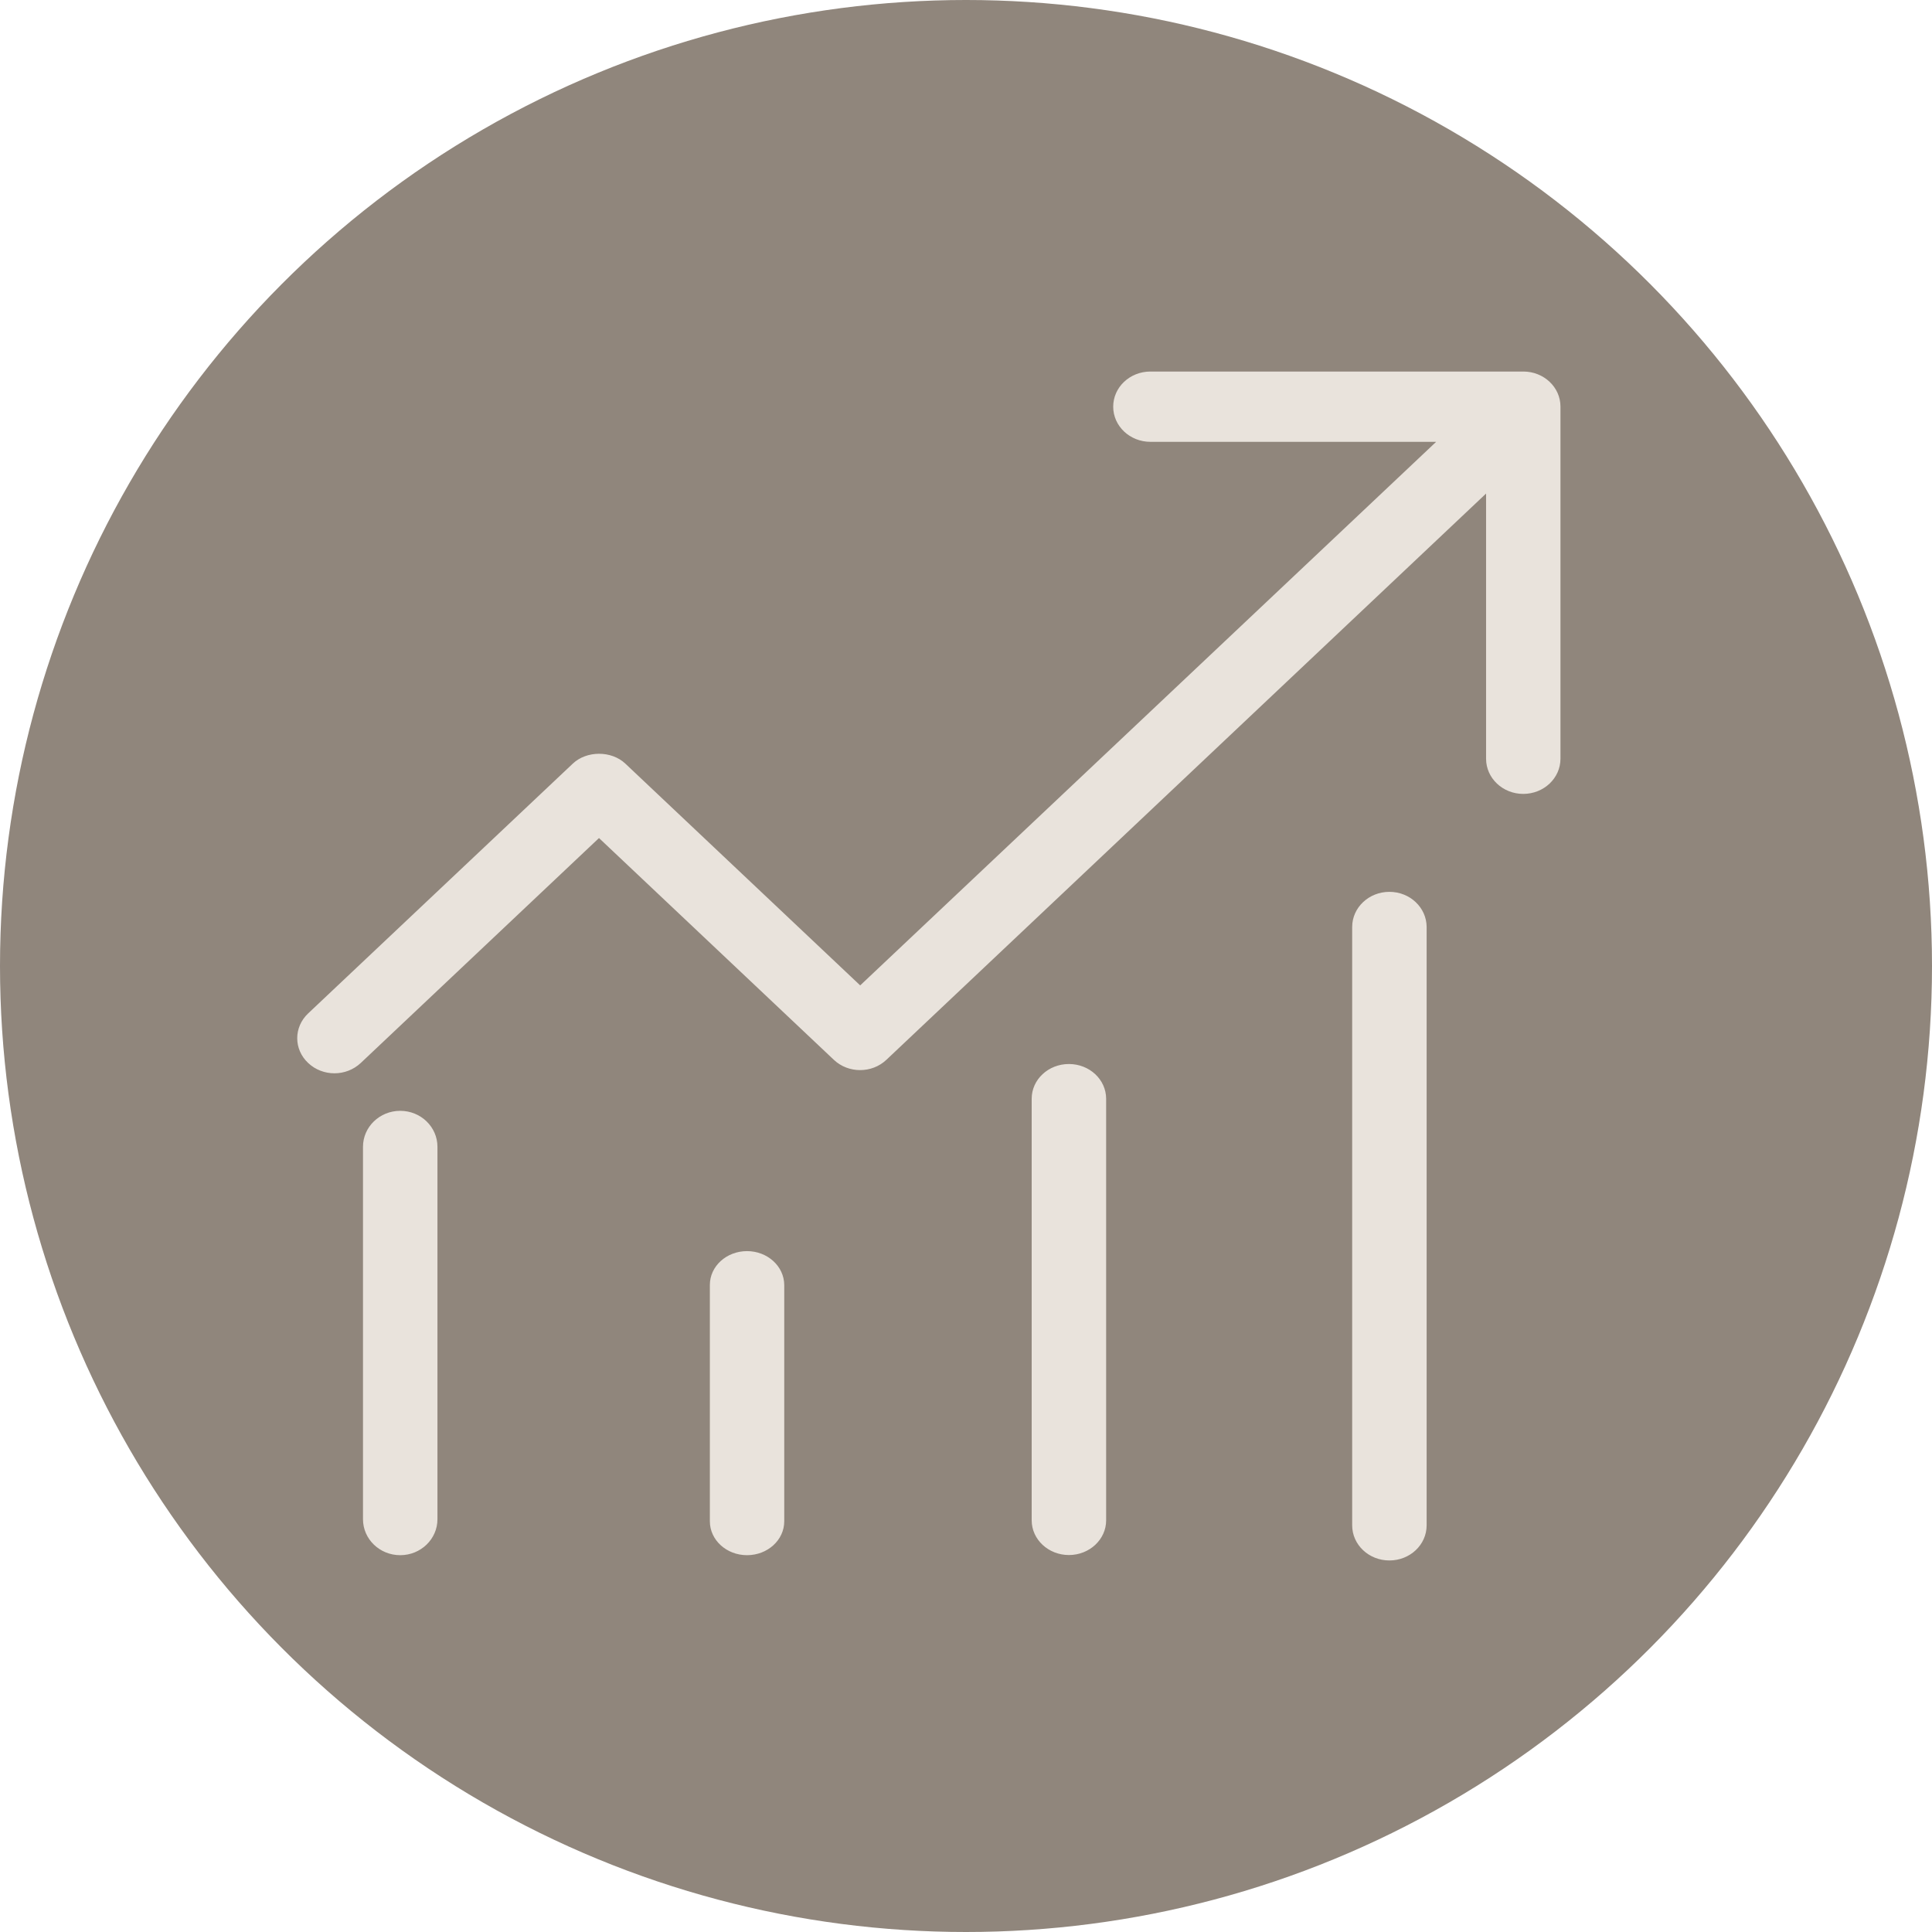
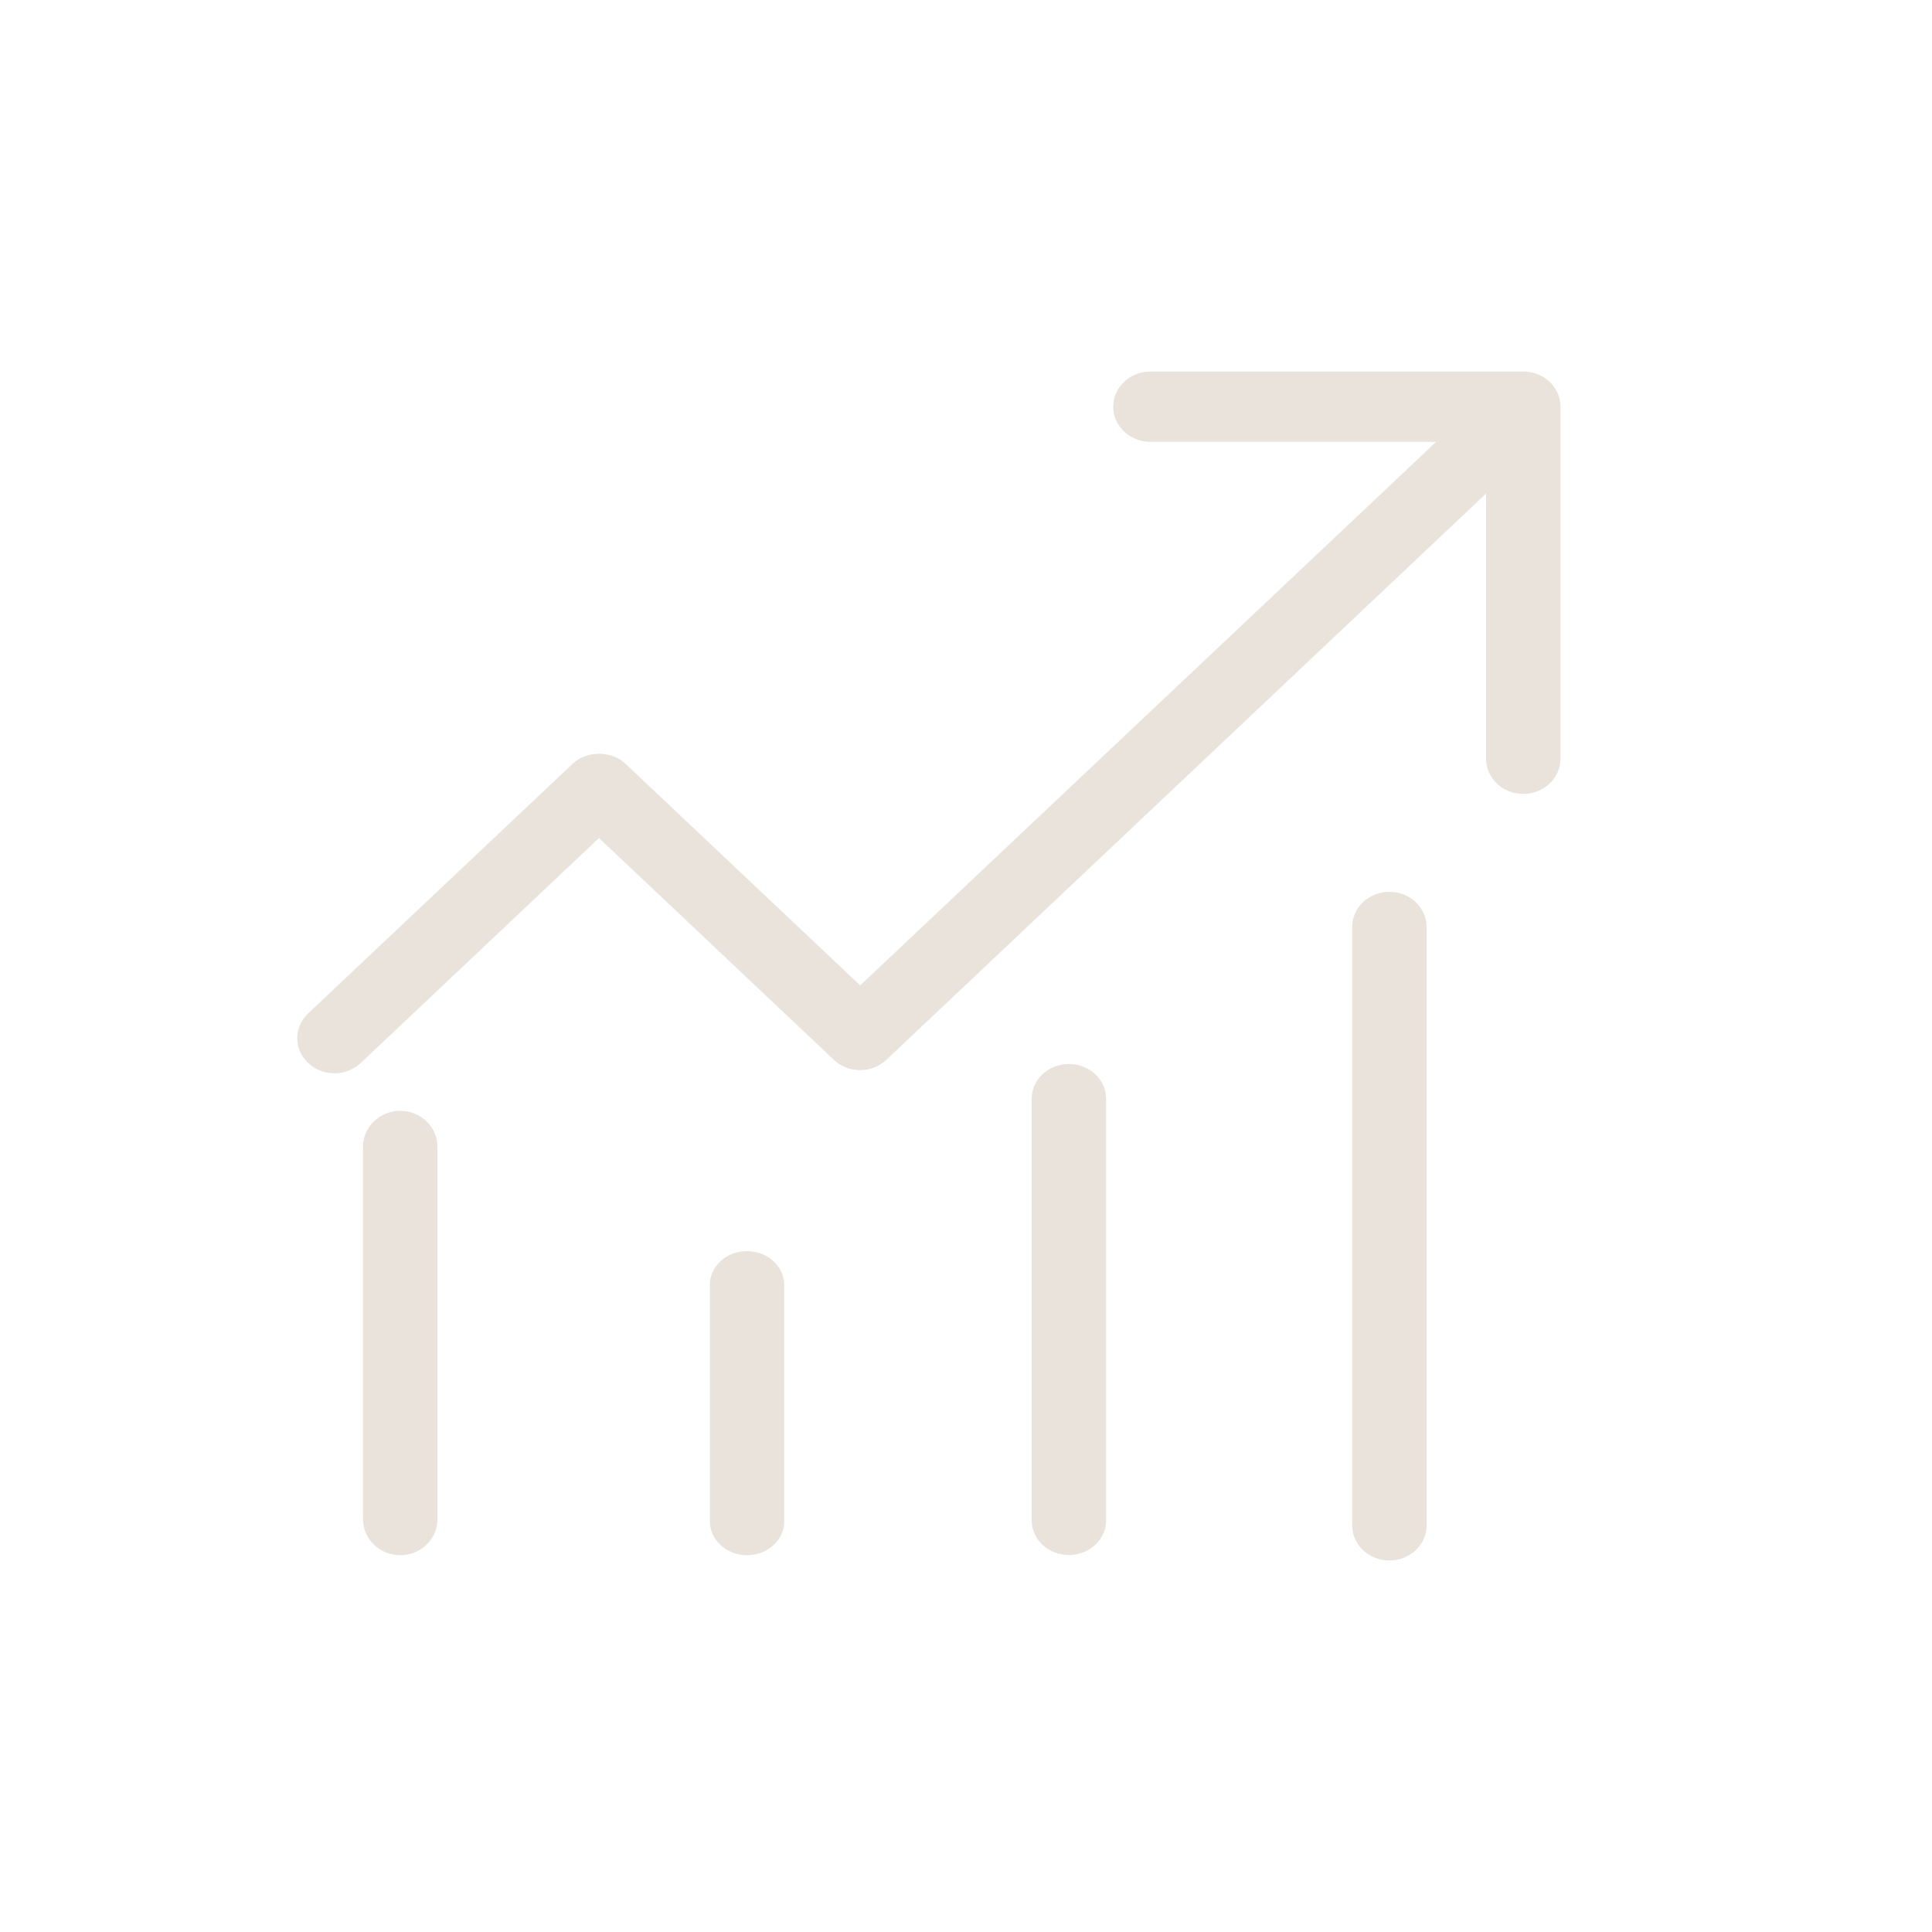
<svg xmlns="http://www.w3.org/2000/svg" width="26" height="26" viewBox="0 0 26 26" fill="none">
-   <circle cx="13" cy="13" r="13" fill="#90867C" />
  <path d="M5.386 14.949C5.109 14.949 4.885 15.166 4.885 15.433V20.445C4.885 20.712 5.109 20.929 5.386 20.929C5.663 20.929 5.887 20.712 5.887 20.445V15.433C5.887 15.166 5.663 14.949 5.386 14.949ZM10.053 16.837C9.777 16.837 9.553 17.04 9.553 17.292V20.473C9.553 20.725 9.777 20.929 10.053 20.929C10.33 20.929 10.554 20.725 10.554 20.473V17.292C10.552 17.04 10.328 16.837 10.053 16.837ZM14.385 14.319C14.108 14.319 13.884 14.528 13.884 14.786V20.46C13.884 20.717 14.108 20.927 14.385 20.927C14.662 20.927 14.886 20.717 14.886 20.46V14.788C14.886 14.528 14.662 14.319 14.385 14.319ZM18.698 12.002C18.421 12.002 18.197 12.214 18.197 12.475V20.527C18.197 20.789 18.421 21 18.698 21C18.975 21 19.199 20.789 19.199 20.527V12.473C19.197 12.214 18.975 12.002 18.698 12.002ZM20.501 5H15.482C15.205 5 14.981 5.211 14.981 5.473C14.981 5.734 15.205 5.946 15.482 5.946H19.327L11.576 13.261L8.415 10.276C8.228 10.1 7.896 10.1 7.709 10.276L4.147 13.638C3.951 13.823 3.951 14.121 4.147 14.305C4.244 14.397 4.372 14.444 4.501 14.444C4.629 14.444 4.757 14.397 4.855 14.305L8.061 11.278L11.222 14.263C11.417 14.447 11.733 14.447 11.928 14.263L19.999 6.642V10.211C19.999 10.472 20.223 10.684 20.499 10.684C20.776 10.684 21 10.472 21 10.211V5.471C21 5.211 20.776 5 20.501 5Z" fill="#E9E3DC" />
</svg>